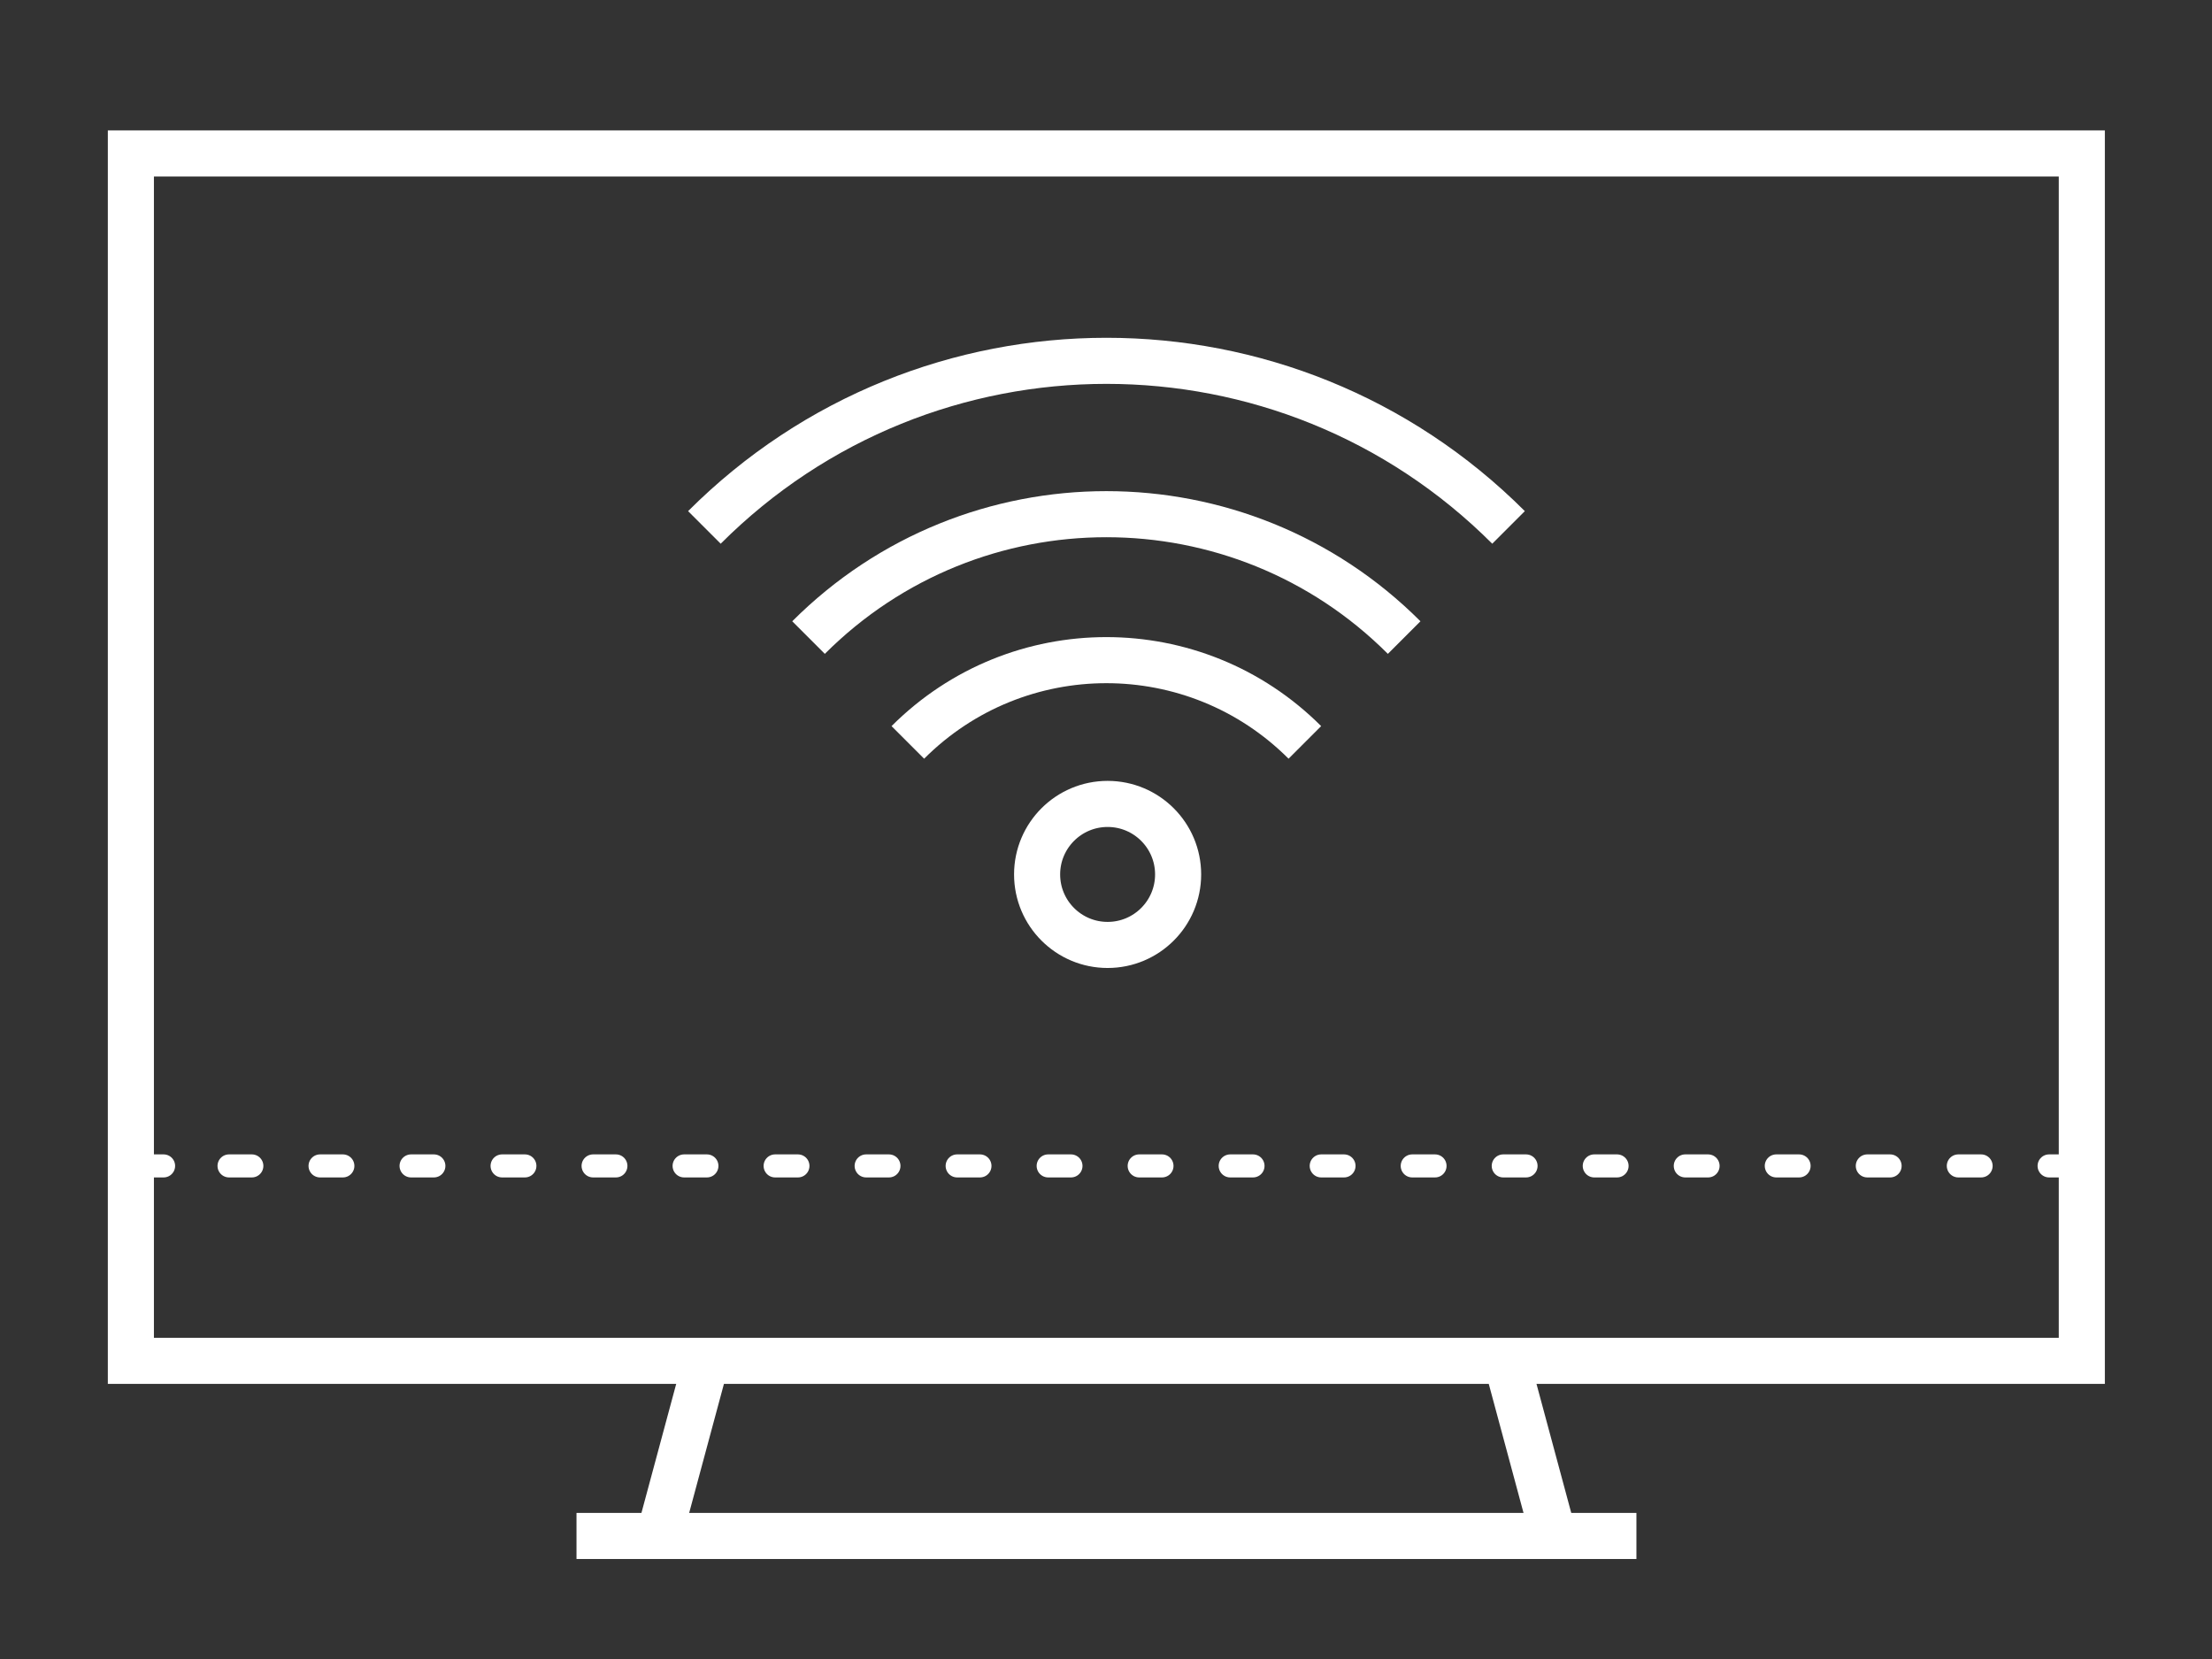
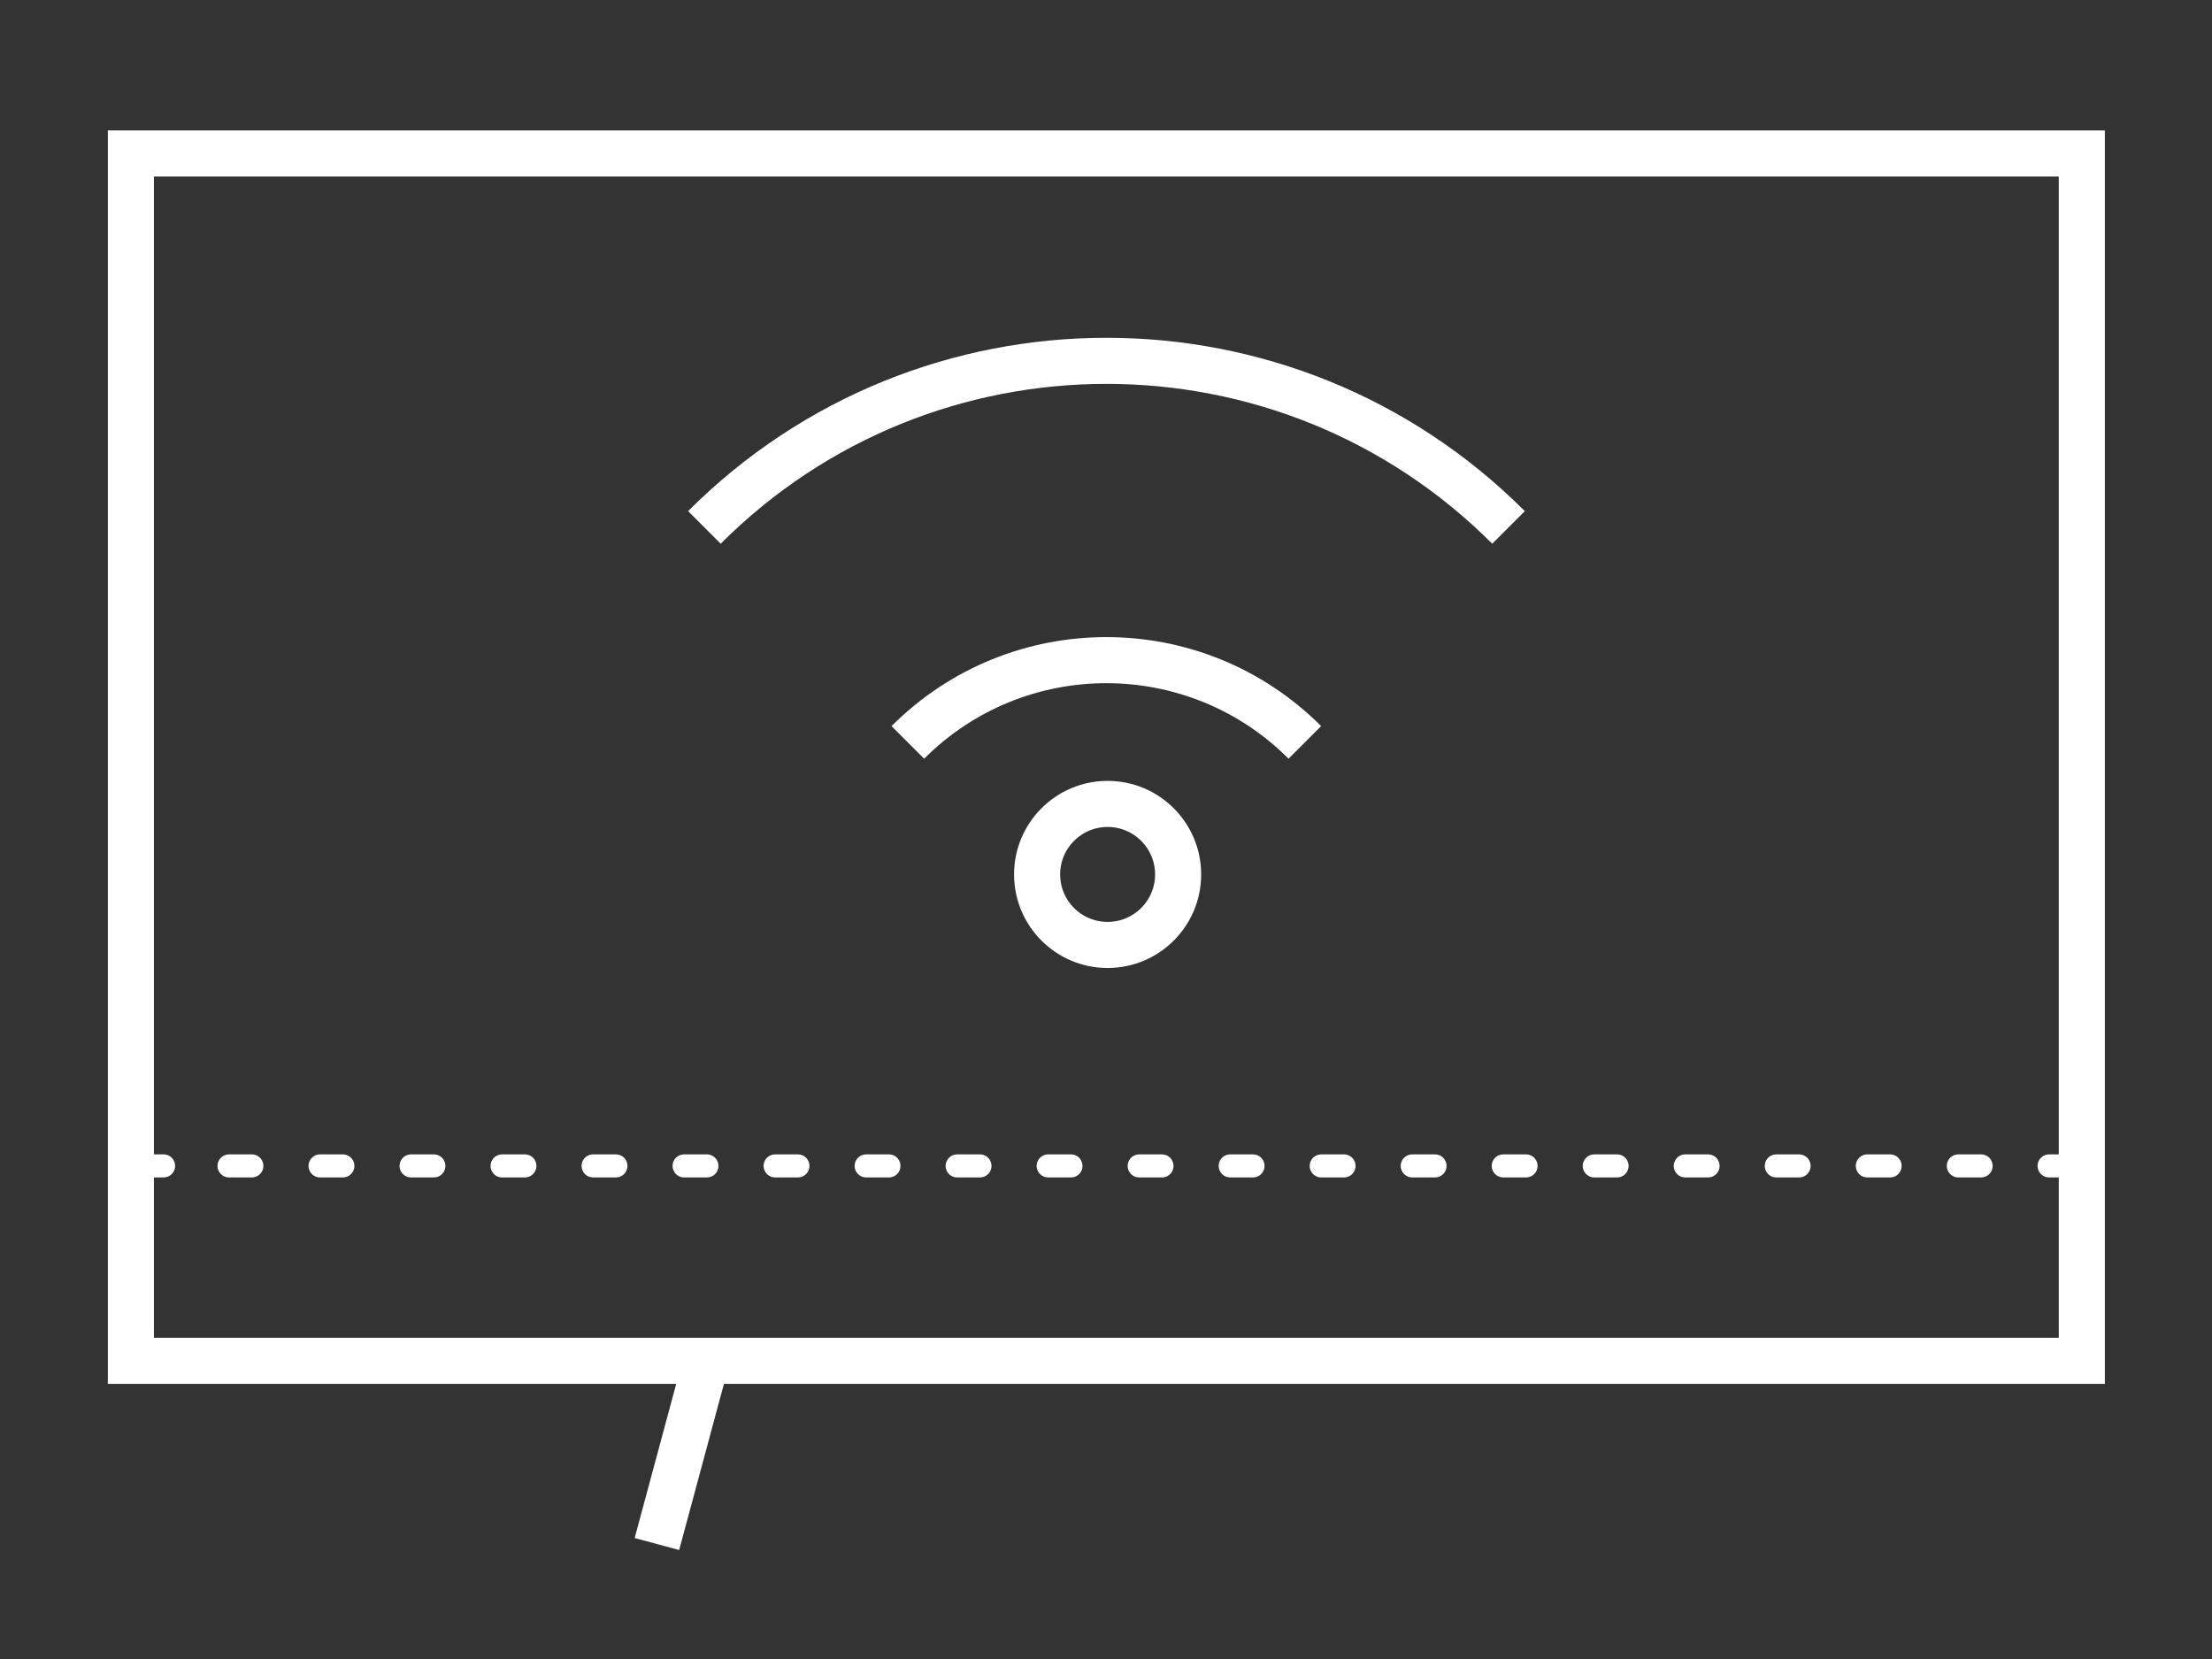
<svg xmlns="http://www.w3.org/2000/svg" id="Layer_1" version="1.1" viewBox="0 0 96 72">
  <rect x="0" y="0" width="96" height="72" fill="#333333" stroke="none" />
  <rect x="5.68" y="6.66" width="84.67" height="52.4" fill="none" stroke="#fff" stroke-miterlimit="10" stroke-width="2" />
  <g>
    <line x1="89.43" y1="50.6" x2="88.93" y2="50.6" fill="none" stroke="#fff" stroke-linecap="round" stroke-linejoin="round" />
    <line x1="85.98" y1="50.6" x2="8.58" y2="50.6" fill="none" stroke="#fff" stroke-dasharray=".99 2.96" stroke-linecap="round" stroke-linejoin="round" />
    <line x1="7.1" y1="50.6" x2="6.6" y2="50.6" fill="none" stroke="#fff" stroke-linecap="round" stroke-linejoin="round" />
  </g>
  <g>
    <g>
-       <line x1="67.52" y1="67.01" x2="65.27" y2="58.66" fill="none" stroke="#fff" stroke-miterlimit="10" stroke-width="2" />
      <line x1="30.76" y1="58.66" x2="28.51" y2="67.01" fill="none" stroke="#fff" stroke-miterlimit="10" stroke-width="2" />
    </g>
-     <line x1="25.02" y1="66.66" x2="71.02" y2="66.66" fill="none" stroke="#fff" stroke-miterlimit="10" stroke-width="2" />
  </g>
  <g>
    <path d="M39.4,32.22c4.76-4.76,12.47-4.76,17.23,0" fill="none" stroke="#fff" stroke-miterlimit="10" stroke-width="2" />
-     <path d="M35.09,27.67c7.14-7.14,18.71-7.14,25.85,0" fill="none" stroke="#fff" stroke-miterlimit="10" stroke-width="2" />
    <path d="M30.57,22.89c9.64-9.64,25.26-9.64,34.9,0" fill="none" stroke="#fff" stroke-miterlimit="10" stroke-width="2" />
    <circle cx="48.07" cy="37.95" r="3.06" fill="none" stroke="#fff" stroke-miterlimit="10" stroke-width="2" />
  </g>
</svg>